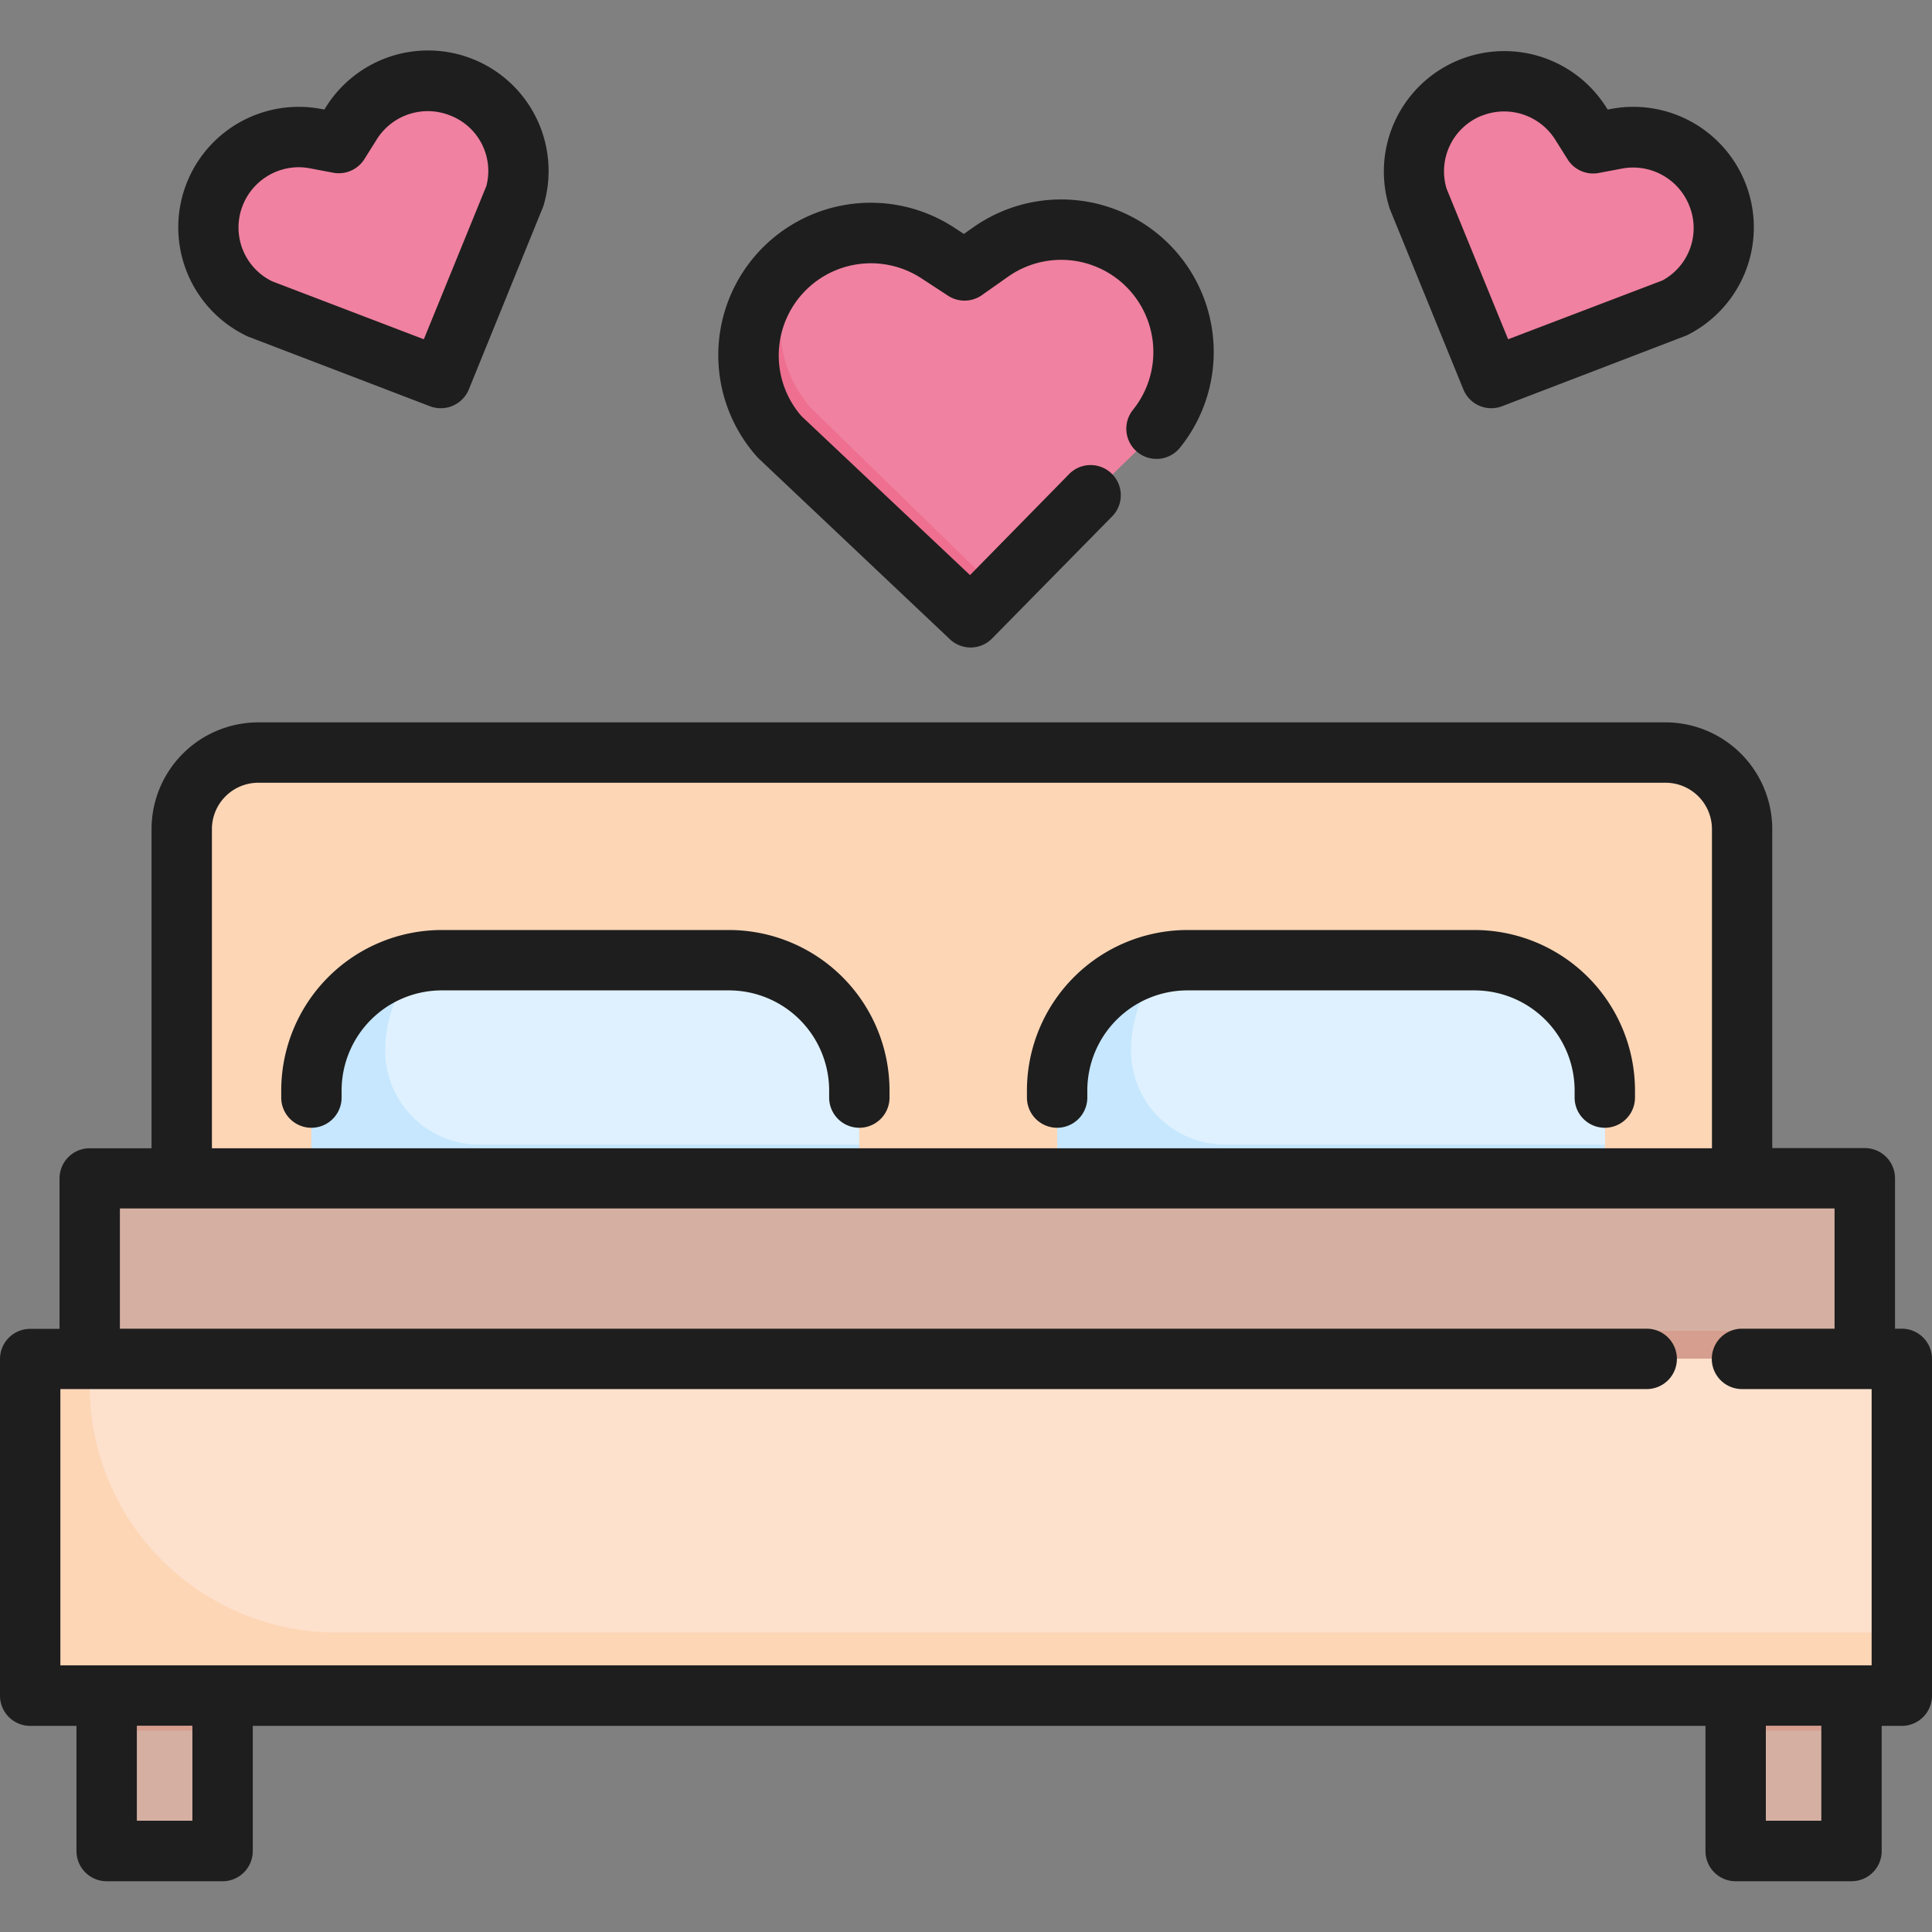
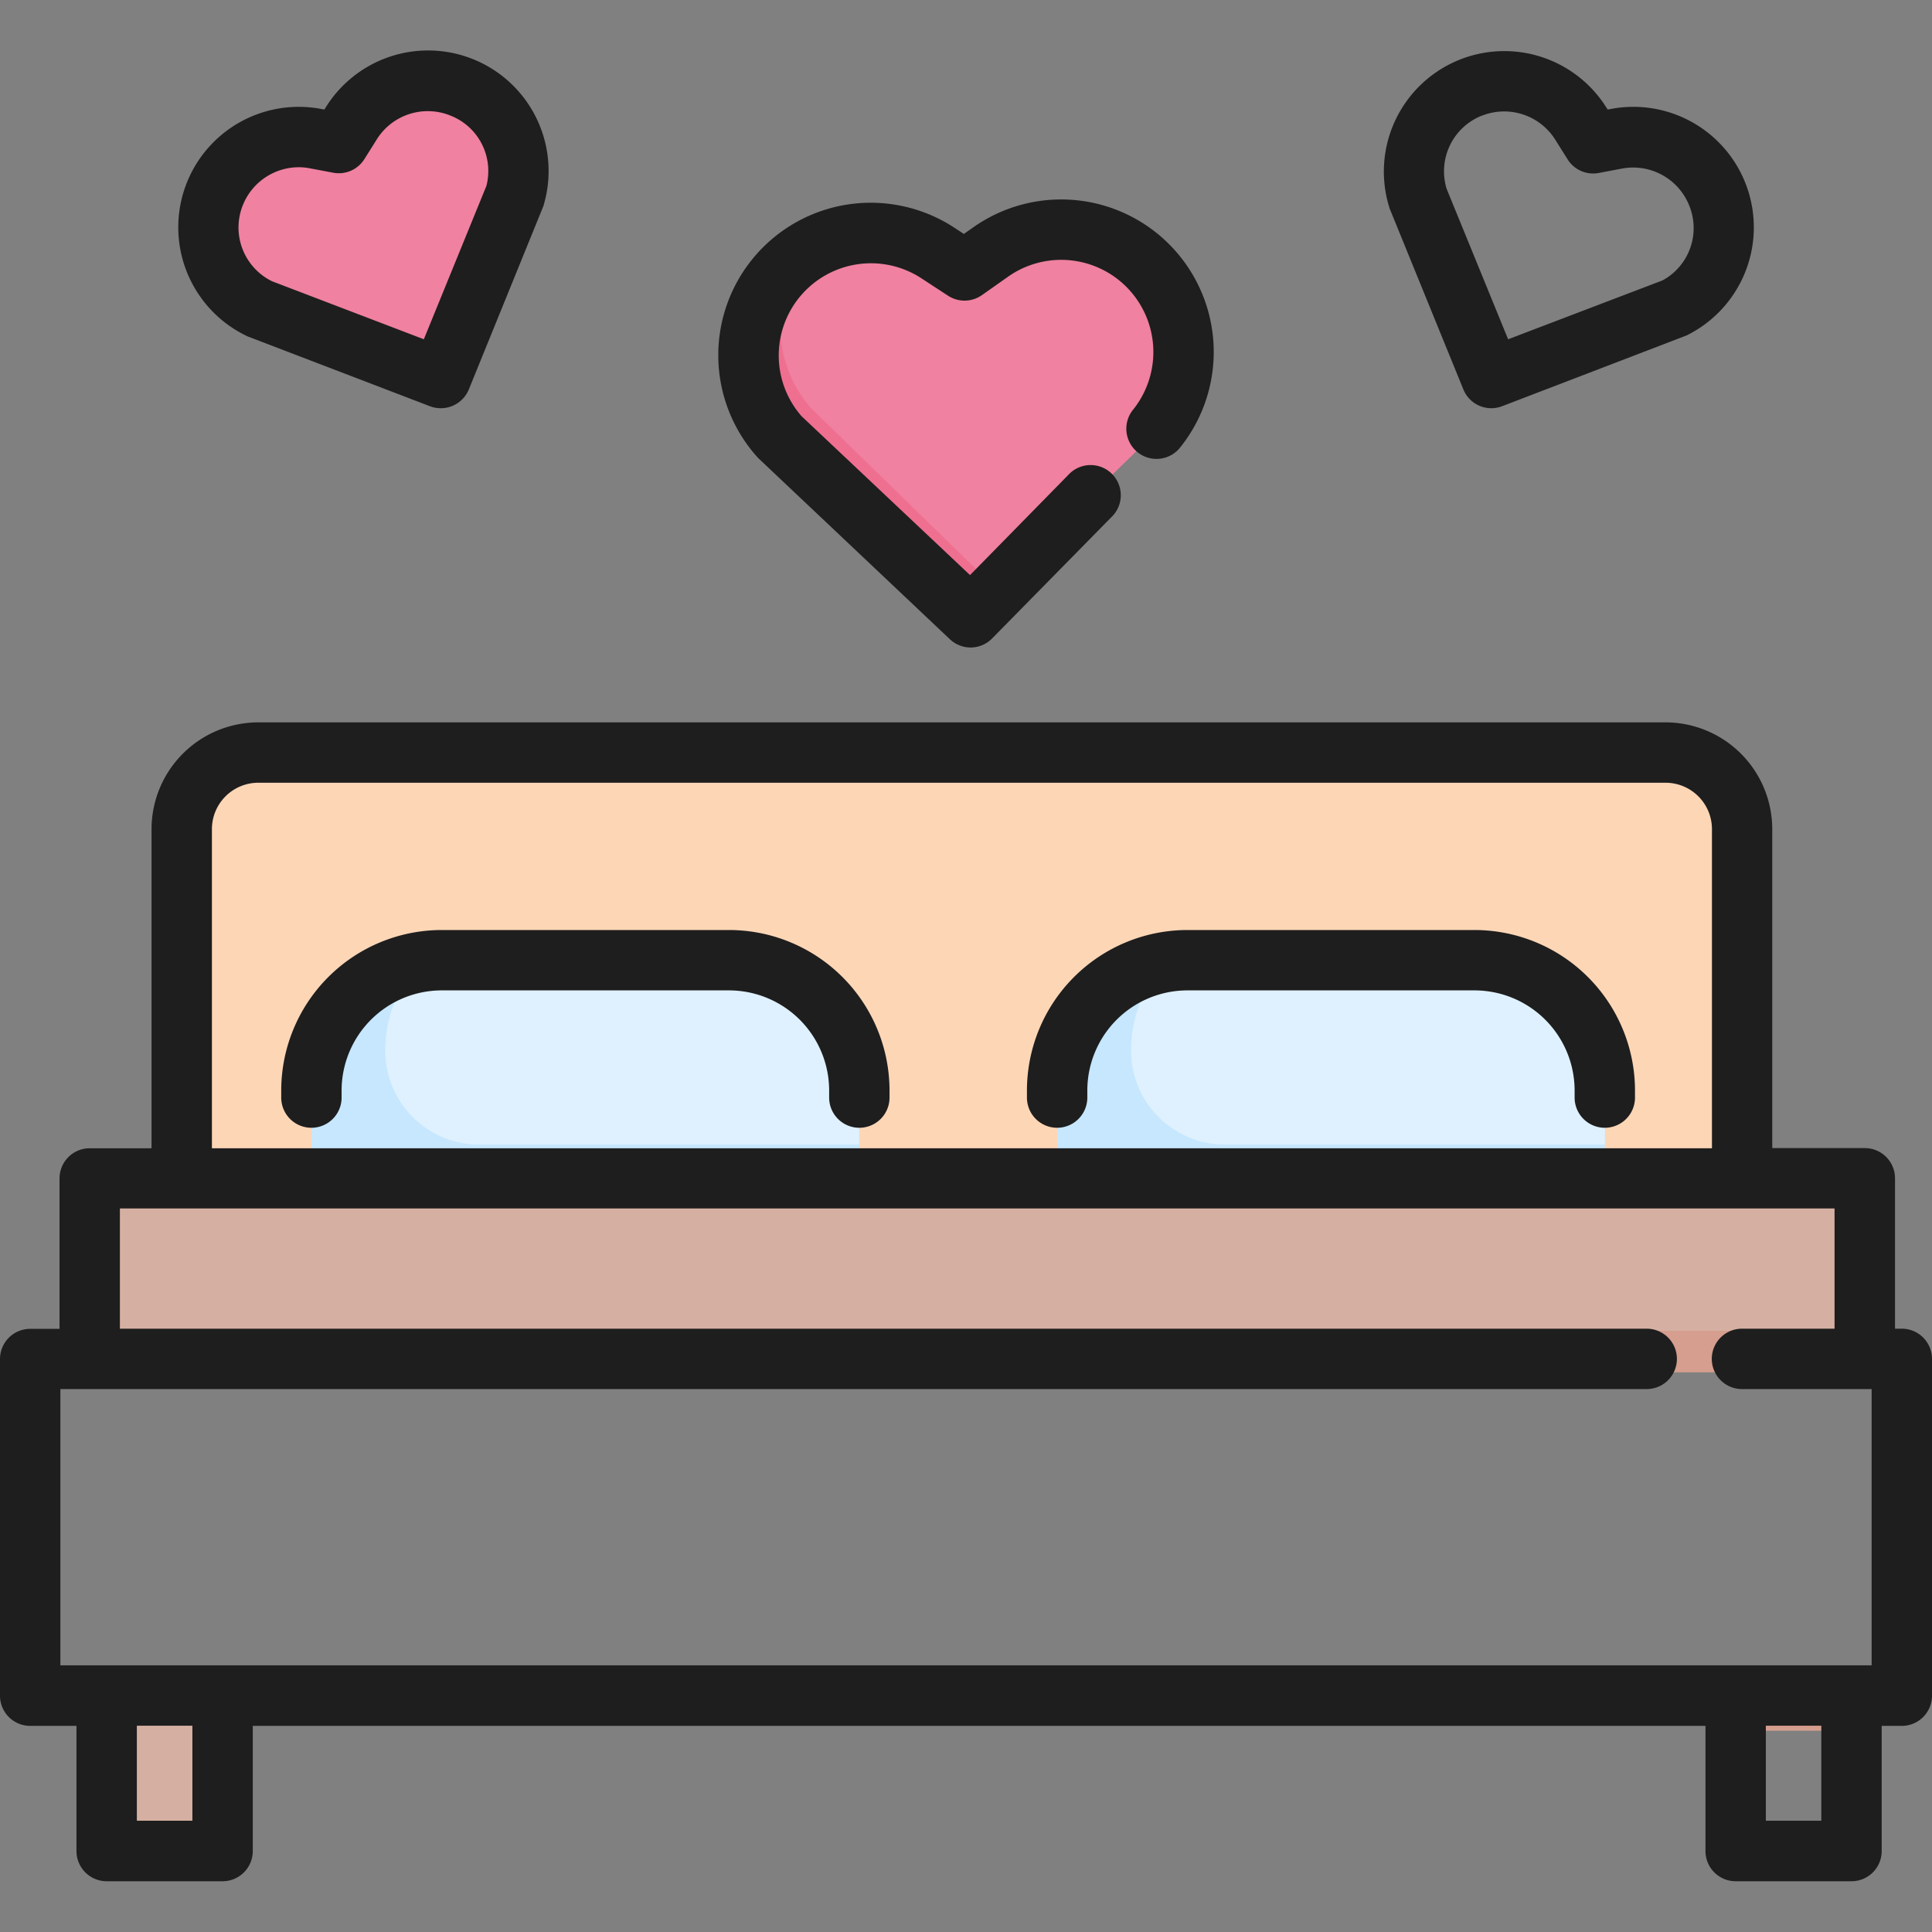
<svg xmlns="http://www.w3.org/2000/svg" height="512" viewBox="0 0 48 48" width="512">
  <rect x="0" y="0" width="48" height="48" fill="#808080" stroke="none" />
  <g id="flat">
    <path d="m6.417 18.693h34.964a1.9 1.9 0 0 1 1.9 1.9v8.837a0 0 0 0 1 0 0h-38.766a0 0 0 0 1 0 0v-8.83a1.9 1.9 0 0 1 1.902-1.907z" fill="#fdd6b6" />
    <path d="m10.974 23.857h7.136a3.236 3.236 0 0 1 3.236 3.236v2.337a0 0 0 0 1 0 0h-13.609a0 0 0 0 1 0 0v-2.337a3.236 3.236 0 0 1 3.237-3.236z" fill="#c6e7fe" />
    <path d="m21.345 27.093a3.236 3.236 0 0 0 -3.236-3.236h-7.135a3.221 3.221 0 0 0 -.541.054 3.217 3.217 0 0 0 -.863 2.189 2.337 2.337 0 0 0 2.338 2.337h9.437z" fill="#dff1fe" />
    <path d="m29.5 23.857h7.136a3.236 3.236 0 0 1 3.236 3.236v2.337a0 0 0 0 1 0 0h-13.606a0 0 0 0 1 0 0v-2.337a3.236 3.236 0 0 1 3.234-3.236z" fill="#c6e7fe" />
    <path d="m39.874 27.093a3.236 3.236 0 0 0 -3.236-3.236h-7.138a3.221 3.221 0 0 0 -.541.054 3.217 3.217 0 0 0 -.859 2.189 2.337 2.337 0 0 0 2.338 2.337h9.437z" fill="#dff1fe" />
    <path d="m10.949 9.392-4.523-1.732a2.244 2.244 0 0 1 -1.1-2.825 2.246 2.246 0 0 1 2.514-1.391l.578.11.314-.5a2.244 2.244 0 0 1 2.731-.88 2.242 2.242 0 0 1 1.313 2.73z" fill="#f081a0" />
-     <path d="m37.051 9.392 4.523-1.732a2.244 2.244 0 0 0 1.1-2.825 2.246 2.246 0 0 0 -2.51-1.391l-.578.11-.314-.5a2.244 2.244 0 0 0 -2.731-.88 2.242 2.242 0 0 0 -1.313 2.73z" fill="#f081a0" />
    <path d="m2.229 29.274h44.102v4.676h-44.102z" fill="#d5b0a2" />
    <path d="m28.559 6.67a3.06 3.06 0 0 0 -3.887-.45l-.672.439-.672-.439a3.06 3.06 0 0 0 -3.887.45 3.062 3.062 0 0 0 -.087 4.132l4.646 4.534 4.646-4.536a3.061 3.061 0 0 0 -.087-4.13z" fill="#f17f9f" />
    <path d="m28.559 6.67a3.06 3.06 0 0 0 -3.887-.45l-.672.439-.672-.439a3.06 3.06 0 0 0 -3.887.45 3.062 3.062 0 0 0 -.087 4.132l4.646 4.534 4.646-4.536a3.061 3.061 0 0 0 -.087-4.13z" fill="#ef6f90" />
    <path d="m24.672 6.22-.672.439-.672-.439a3.055 3.055 0 0 0 -3.228-.074 3.072 3.072 0 0 0 .041 3.984l4.6 4.487 3.905-3.817a3.061 3.061 0 0 0 -3.974-4.58z" fill="#f081a0" />
    <path d="m2.229 33.062h44.102v1.033h-44.102z" fill="#d59e8e" />
    <path d="m2.652 41.875h2.878v4.11h-2.878z" fill="#d5b0a2" />
-     <path d="m2.652 41.875h2.878v1.124h-2.878z" fill="#d59e8e" />
-     <path d="m43.122 41.875h2.878v4.11h-2.878z" fill="#d5b0a2" />
    <path d="m43.122 41.875h2.878v1.124h-2.878z" fill="#d59e8e" />
-     <path d="m.649 33.76h46.5v8.364h-46.5z" fill="#fdd6b6" />
-     <path d="m8.361 40.558h38.788v-6.8h-44.92v.667a6.131 6.131 0 0 0 6.132 6.133z" fill="#fde1cd" />
  </g>
  <g id="outline" fill="#1e1e1e">
    <path d="m47.25 33.011h-.169v-3.737a.75.75 0 0 0 -.75-.75h-2.3v-7.924a2.655 2.655 0 0 0 -2.652-2.653h-34.962a2.655 2.655 0 0 0 -2.652 2.653v7.928h-1.536a.75.75 0 0 0 -.75.75v3.737h-.729a.75.75 0 0 0 -.75.75v8.364a.75.75 0 0 0 .75.75h1.15v3.11a.75.75 0 0 0 .75.75h2.88a.75.75 0 0 0 .75-.75v-3.11h36.092v3.11a.75.75 0 0 0 .75.75h2.878a.75.75 0 0 0 .75-.75v-3.11h.5a.75.75 0 0 0 .75-.75v-8.368a.75.75 0 0 0 -.75-.75zm-41.985-12.411a1.153 1.153 0 0 1 1.152-1.153h34.964a1.153 1.153 0 0 1 1.152 1.153v7.928h-37.268zm-3.765 13.911h39.412a.75.75 0 0 0 0-1.5h-37.933v-2.987h42.6v2.987h-2.3a.75.75 0 0 0 0 1.5h3.221v6.864h-45zm3.28 10.724h-1.38v-2.36h1.38zm40.47 0h-1.378v-2.36h1.378z" />
    <path d="m18.109 23.106h-7.135a3.991 3.991 0 0 0 -3.987 3.987v.176a.75.75 0 0 0 1.5 0v-.176a2.49 2.49 0 0 1 2.487-2.487h7.135a2.49 2.49 0 0 1 2.491 2.487v.176a.75.75 0 0 0 1.5 0v-.176a3.991 3.991 0 0 0 -3.991-3.987z" />
    <path d="m36.639 23.106h-7.139a3.991 3.991 0 0 0 -3.986 3.987v.176a.75.75 0 0 0 1.5 0v-.176a2.489 2.489 0 0 1 2.486-2.487h7.136a2.489 2.489 0 0 1 2.485 2.487v.176a.75.75 0 0 0 1.5 0v-.176a3.991 3.991 0 0 0 -3.982-3.987z" />
    <path d="m6.157 8.36 4.523 1.732a.743.743 0 0 0 .268.05.752.752 0 0 0 .7-.467l1.851-4.552a2.994 2.994 0 0 0 -5.399-2.467l-.042.066-.078-.015a2.993 2.993 0 0 0 -1.823 5.653zm-.128-3.252a1.5 1.5 0 0 1 1.393-.953 1.463 1.463 0 0 1 .278.027l.578.109a.75.75 0 0 0 .774-.336l.314-.5a1.494 1.494 0 0 1 1.818-.586 1.477 1.477 0 0 1 .9 1.751l-1.554 3.809-3.771-1.441a1.487 1.487 0 0 1 -.73-1.88z" />
    <path d="m36.357 9.675a.749.749 0 0 0 .963.417l4.587-1.76a2.994 2.994 0 0 0 -1.886-5.625l-.078.015-.043-.066a2.993 2.993 0 0 0 -5.371 2.534zm.459-6.8a1.5 1.5 0 0 1 1.818.586l.314.5a.748.748 0 0 0 .774.336l.578-.109a1.5 1.5 0 0 1 1.671.925 1.479 1.479 0 0 1 -.665 1.853l-3.837 1.463-1.528-3.738a1.488 1.488 0 0 1 .875-1.818z" />
    <path d="m23.6 15.882a.748.748 0 0 0 1.048-.019l3-3.051a.75.75 0 0 0 -1.068-1.052l-2.48 2.528-4.187-3.949a2.291 2.291 0 0 1 2.974-3.428l.667.436a.75.75 0 0 0 .843-.016l.65-.458a2.29 2.29 0 0 1 3.095 3.317.75.75 0 0 0 1.162.948 3.79 3.79 0 0 0 -5.122-5.491l-.235.165-.24-.157a3.788 3.788 0 0 0 -4.872 5.723z" />
  </g>
</svg>